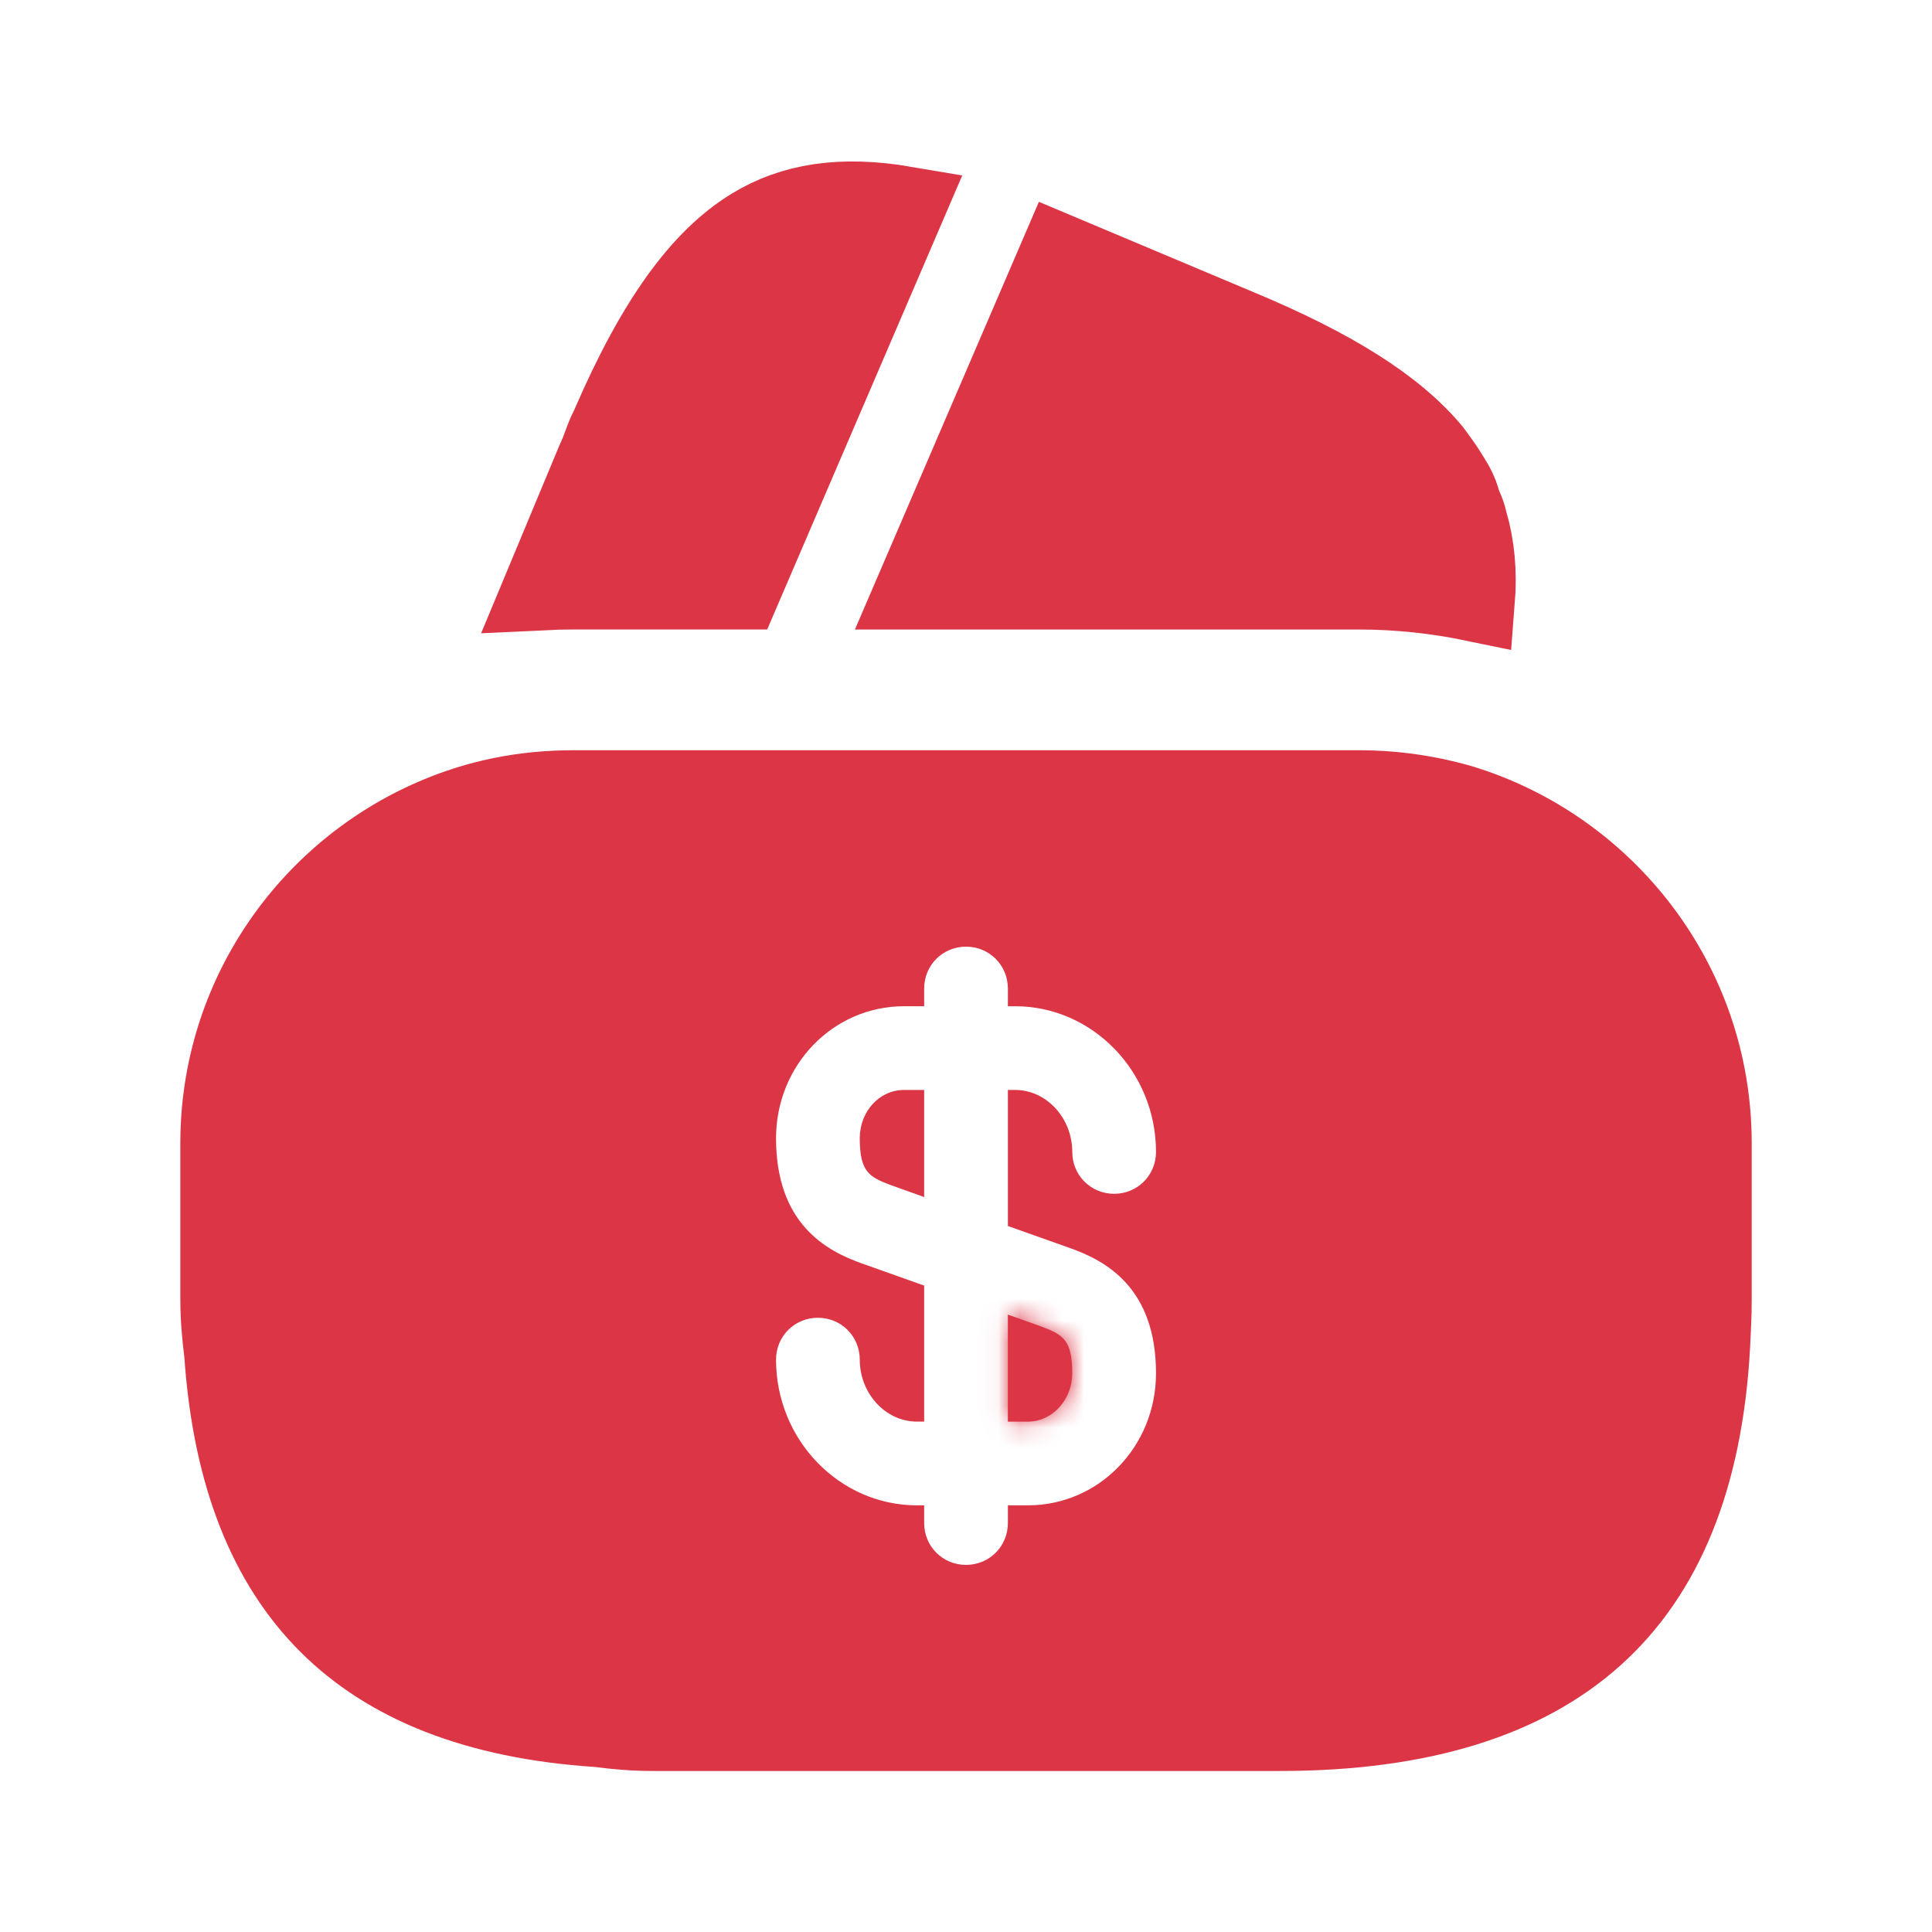
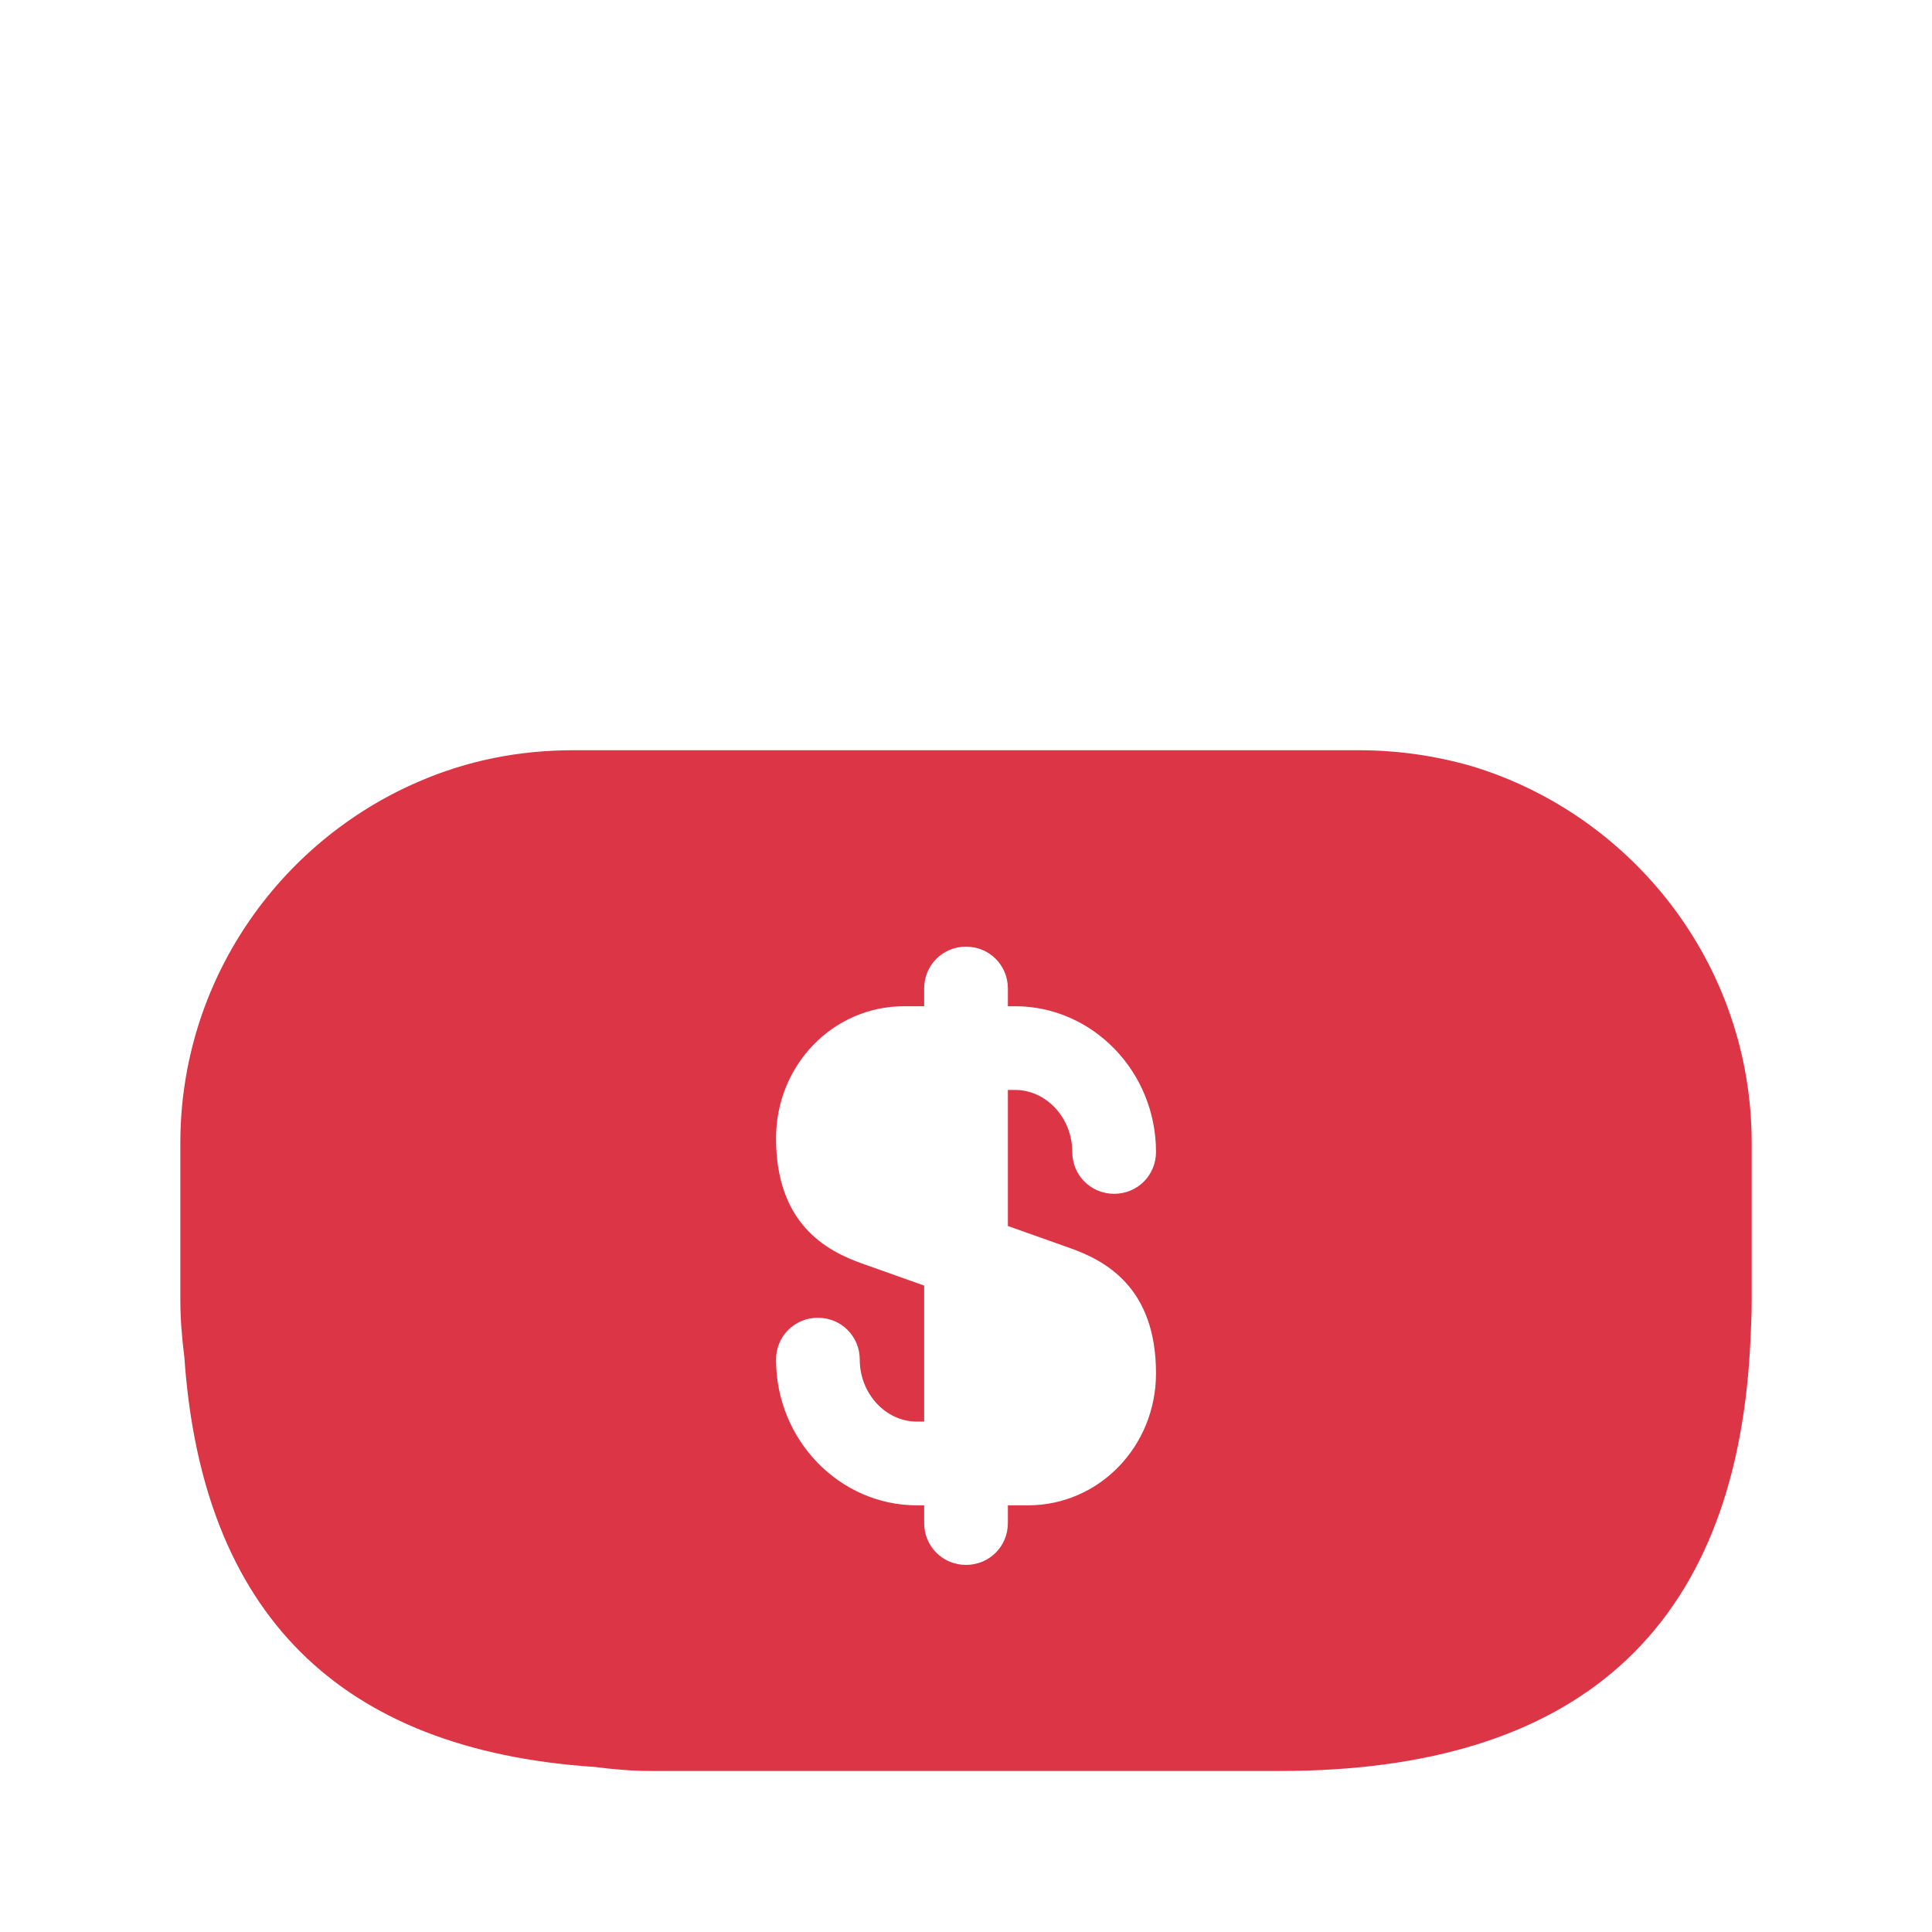
<svg xmlns="http://www.w3.org/2000/svg" width="90" height="90" viewBox="0 0 90 90" fill="none">
-   <path d="M27.927 21.161L27.95 21.11L27.969 21.058L28.18 20.496C28.209 20.427 28.234 20.364 28.256 20.312C28.262 20.297 28.267 20.283 28.272 20.27C28.291 20.224 28.305 20.189 28.319 20.155C28.339 20.108 28.349 20.085 28.353 20.078L28.411 19.982L28.46 19.867C30.59 14.929 32.702 12.063 35.061 10.623C36.914 9.492 39.149 9.107 42.162 9.621L34.503 27.449H26.701C26.229 27.449 25.756 27.46 25.284 27.483L27.786 21.478L27.927 21.161Z" fill="#DC3545" stroke="#DC3545" stroke-width="3.75" />
-   <path d="M63.3 27.45H42.673L49.383 11.852L57.585 15.303L57.585 15.303L57.594 15.307C62.091 17.172 64.968 19.006 66.666 21.038C66.981 21.459 67.232 21.807 67.478 22.208L67.488 22.224L67.498 22.239C67.769 22.661 67.929 23.006 68.013 23.321L68.052 23.464L68.112 23.599C68.235 23.875 68.295 24.05 68.332 24.219L68.346 24.281L68.364 24.342C68.68 25.418 68.805 26.636 68.695 28.011C66.924 27.643 65.125 27.45 63.3 27.45Z" fill="#DC3545" stroke="#DC3545" stroke-width="3.75" />
  <mask id="path-3-inside-1_1352_6065" fill="white">
    <path d="M46.95 66.225H47.888C49.013 66.225 49.95 65.213 49.95 63.975C49.95 62.4 49.5 62.175 48.525 61.8L46.95 61.238V66.225Z" />
  </mask>
-   <path d="M46.95 66.225H47.888C49.013 66.225 49.95 65.213 49.95 63.975C49.95 62.4 49.5 62.175 48.525 61.8L46.95 61.238V66.225Z" fill="#DC3545" />
-   <path d="M46.95 66.225H43.2V69.975H46.95V66.225ZM48.525 61.8L49.871 58.3L49.829 58.284L49.786 58.269L48.525 61.8ZM46.95 61.238L48.212 57.706L43.2 55.916V61.238H46.95ZM46.95 69.975H47.888V62.475H46.95V69.975ZM47.888 69.975C51.374 69.975 53.7 66.981 53.7 63.975H46.2C46.2 63.643 46.326 63.303 46.58 63.026C46.836 62.748 47.289 62.475 47.888 62.475V69.975ZM53.7 63.975C53.7 62.986 53.596 61.457 52.558 60.129C51.58 58.877 50.18 58.419 49.871 58.3L47.179 65.3C47.443 65.402 47.428 65.404 47.355 65.364C47.232 65.297 46.932 65.109 46.648 64.746C46.362 64.38 46.25 64.036 46.211 63.868C46.18 63.736 46.2 63.734 46.2 63.975H53.7ZM49.786 58.269L48.212 57.706L45.689 64.769L47.264 65.332L49.786 58.269ZM43.2 61.238V66.225H50.7V61.238H43.2Z" fill="#DC3545" mask="url(#path-3-inside-1_1352_6065)" />
  <path d="M68.588 35.699C66.901 35.212 65.138 34.949 63.301 34.949H26.701C24.151 34.949 21.751 35.437 19.501 36.412C12.976 39.224 8.401 45.712 8.401 53.249V60.562C8.401 61.462 8.476 62.324 8.588 63.224C9.413 75.149 15.788 81.524 27.713 82.312C28.576 82.424 29.438 82.499 30.376 82.499H59.626C73.501 82.499 80.813 75.899 81.526 62.774C81.563 62.062 81.601 61.312 81.601 60.562V53.249C81.601 44.962 76.088 37.987 68.588 35.699ZM49.801 58.124C51.526 58.724 53.851 59.999 53.851 63.974C53.851 67.387 51.188 70.124 47.888 70.124H46.951V70.949C46.951 72.037 46.088 72.899 45.001 72.899C43.913 72.899 43.051 72.037 43.051 70.949V70.124H42.713C39.113 70.124 36.151 67.087 36.151 63.337C36.151 62.249 37.013 61.387 38.101 61.387C39.188 61.387 40.051 62.249 40.051 63.337C40.051 64.912 41.251 66.224 42.713 66.224H43.051V59.887L40.201 58.874C38.476 58.274 36.151 56.999 36.151 53.024C36.151 49.612 38.813 46.874 42.113 46.874H43.051V46.049C43.051 44.962 43.913 44.099 45.001 44.099C46.088 44.099 46.951 44.962 46.951 46.049V46.874H47.288C50.888 46.874 53.851 49.912 53.851 53.662C53.851 54.749 52.988 55.612 51.901 55.612C50.813 55.612 49.951 54.749 49.951 53.662C49.951 52.087 48.751 50.774 47.288 50.774H46.951V57.112L49.801 58.124Z" fill="#DC3545" />
-   <path d="M40.051 53.025C40.051 54.6 40.501 54.825 41.476 55.2L43.051 55.763V50.775H42.113C40.951 50.775 40.051 51.788 40.051 53.025Z" fill="#DC3545" />
</svg>